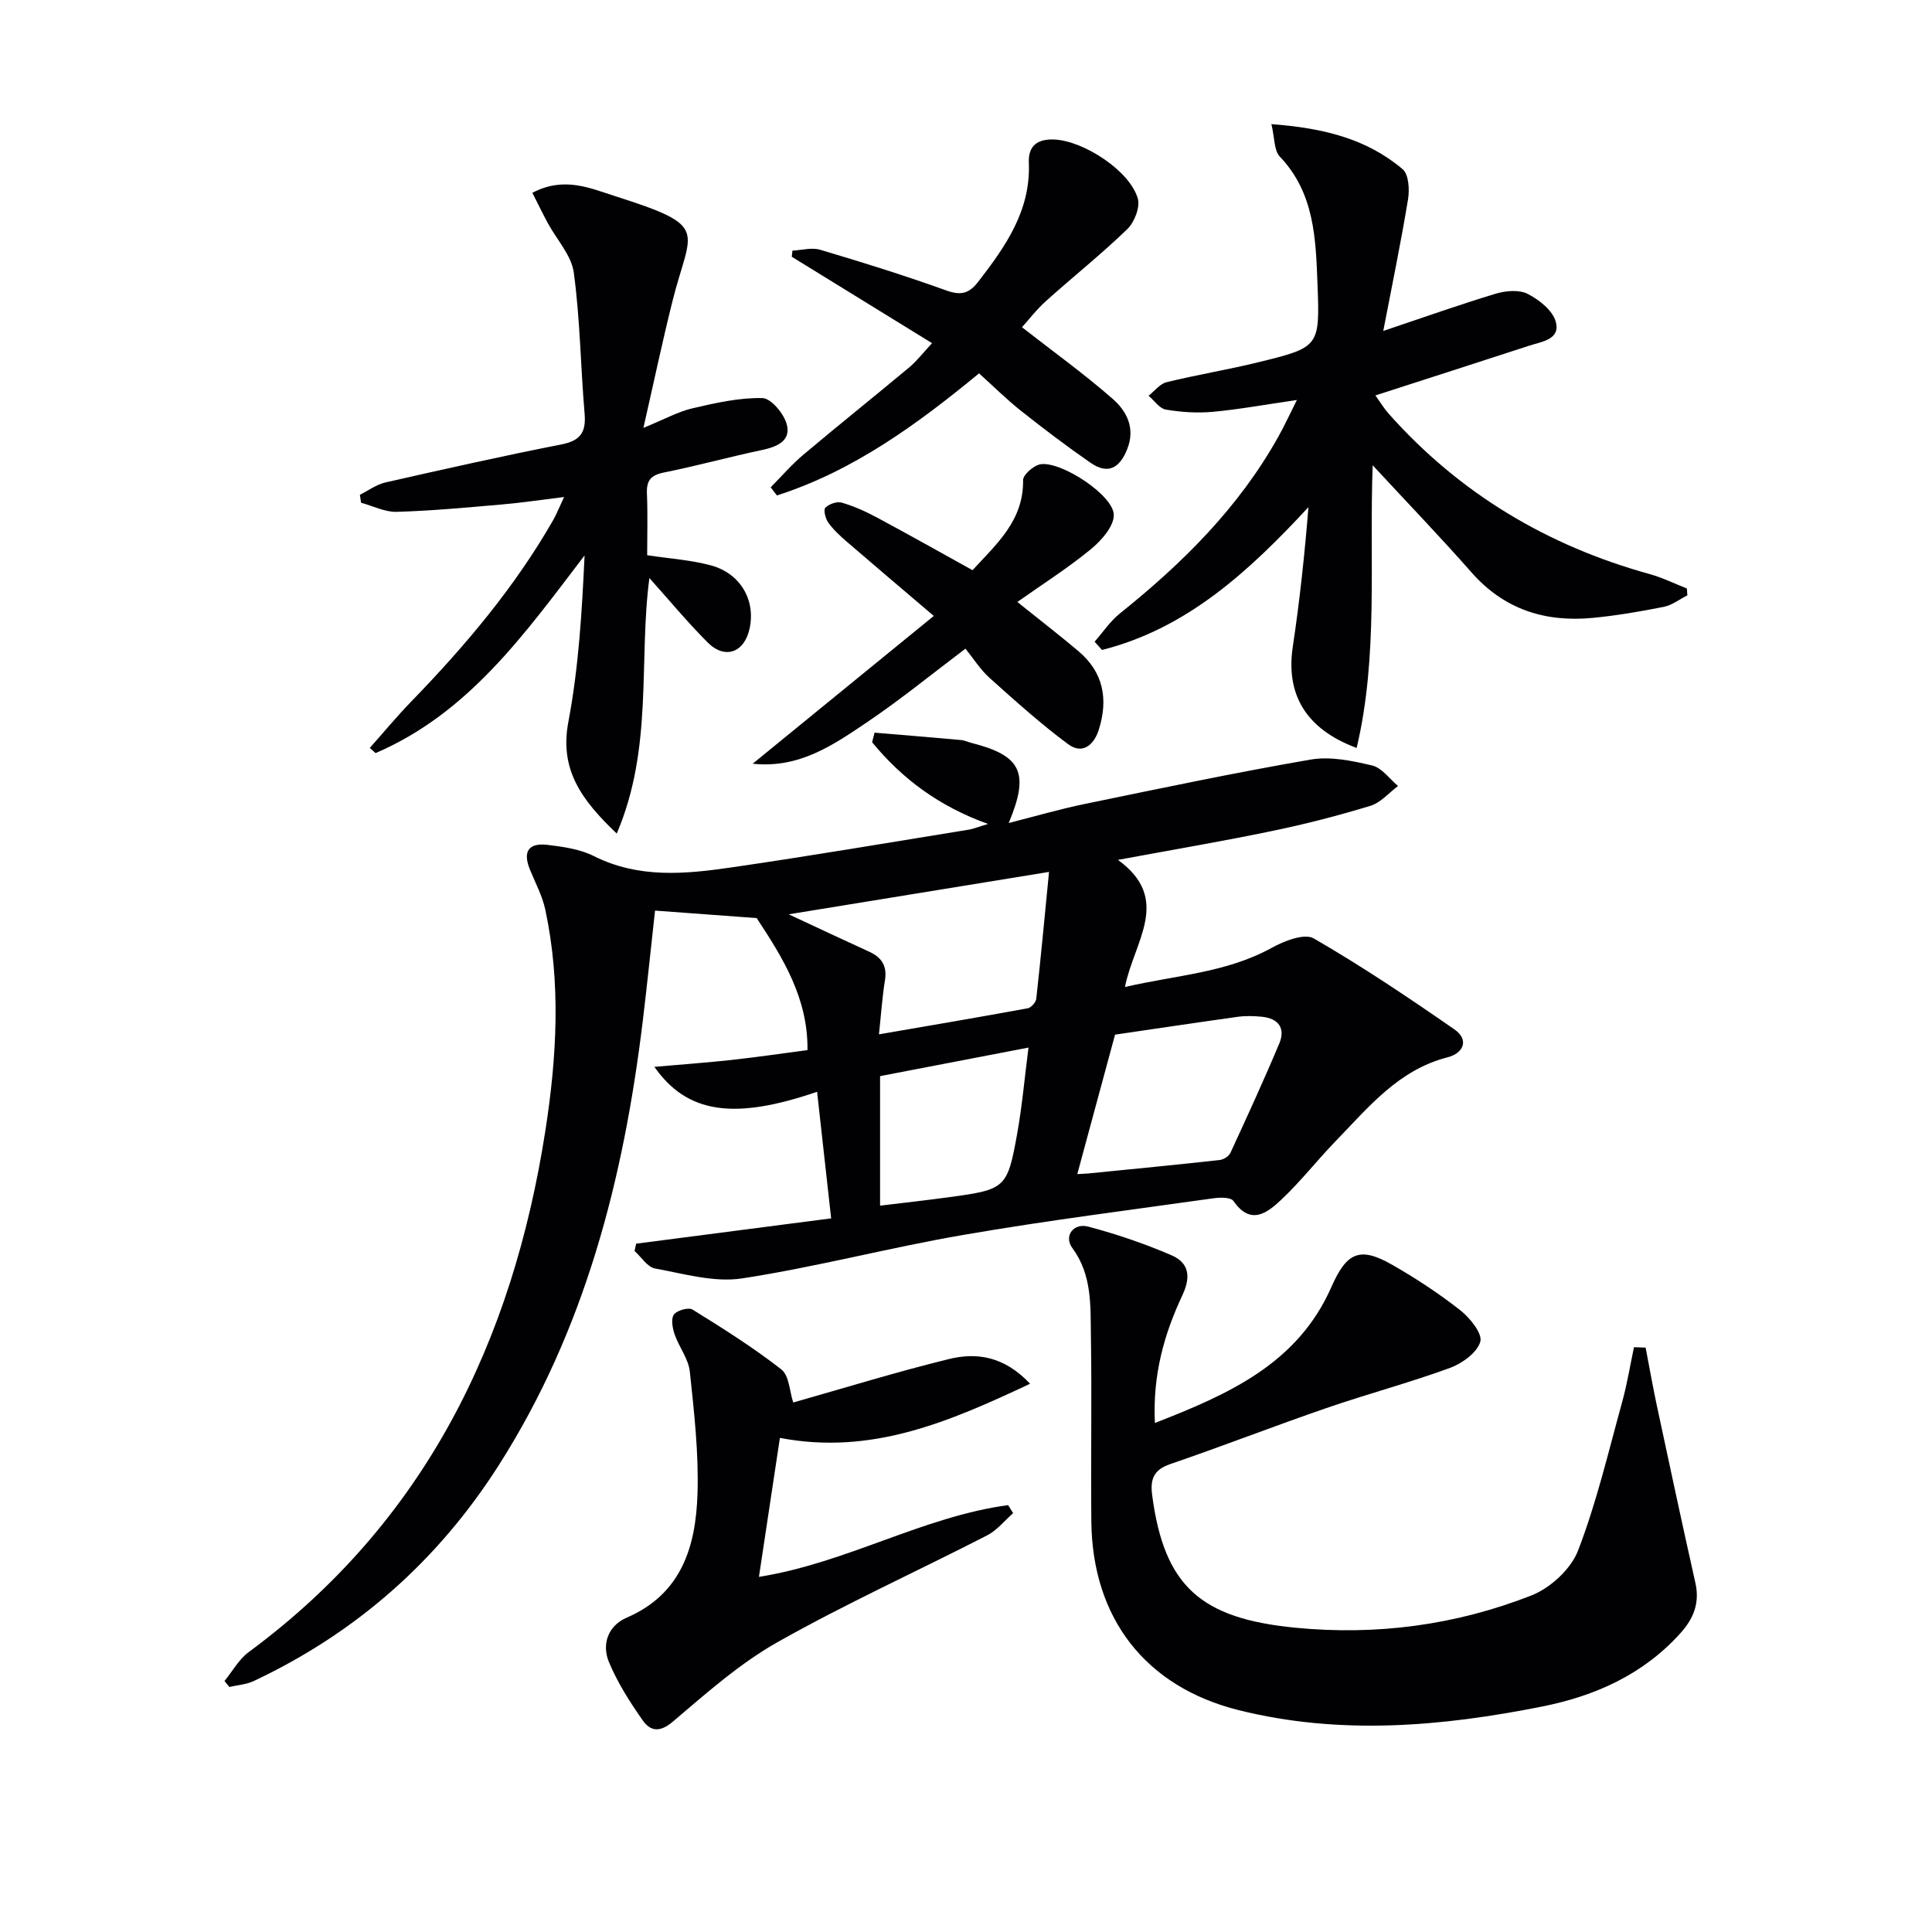
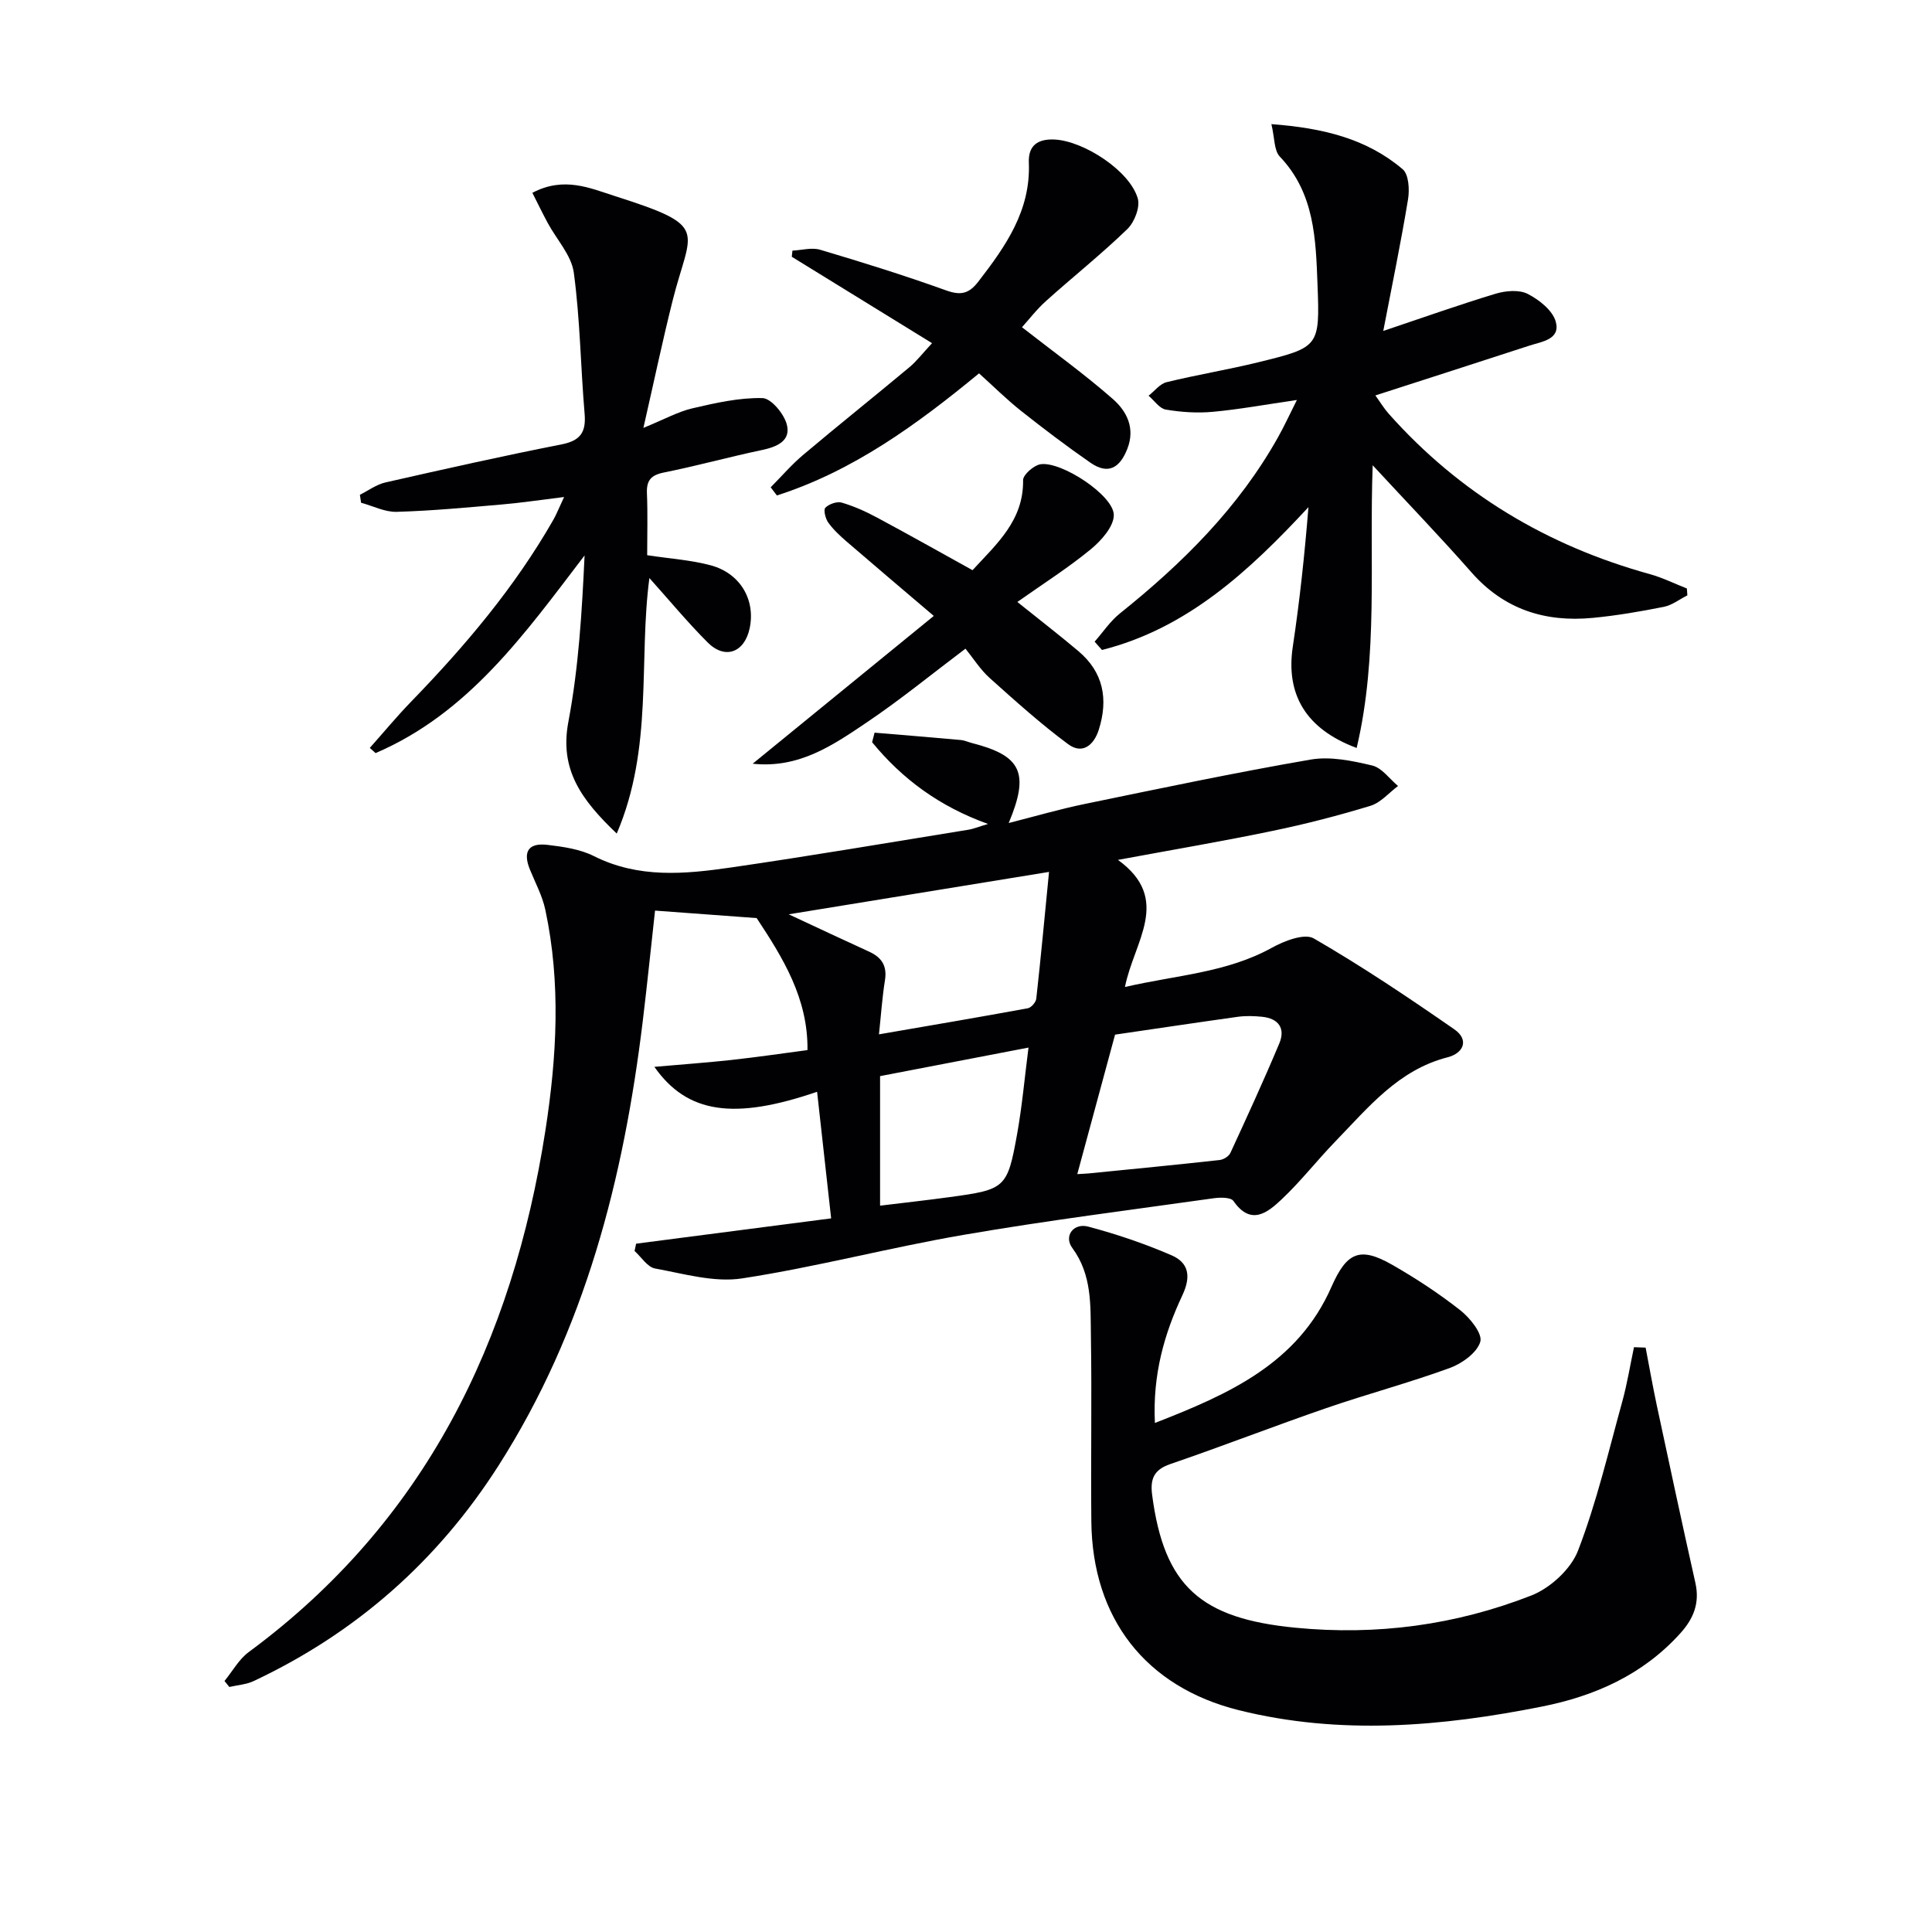
<svg xmlns="http://www.w3.org/2000/svg" enable-background="new 0 0 400 400" viewBox="0 0 400 400">
  <g fill="#010104">
-     <path d="m231.46 178.03c11.27 8.18 3.29 16.9 1.45 26.32 10.57-2.46 21.01-2.92 30.42-8.13 2.56-1.42 6.75-3.04 8.67-1.93 9.99 5.77 19.6 12.23 29.1 18.82 3.14 2.18 1.89 4.95-1.39 5.79-10.19 2.61-16.4 10.37-23.2 17.38-3.82 3.94-7.21 8.32-11.2 12.07-2.89 2.72-6.33 5.5-9.94.3-.54-.78-2.75-.76-4.12-.56-17.26 2.43-34.56 4.61-51.73 7.57-15.36 2.64-30.49 6.66-45.88 9.02-5.78.89-12.06-.97-18.02-2.05-1.58-.29-2.84-2.37-4.24-3.63.11-.5.21-1.01.32-1.51 13.24-1.72 26.49-3.43 40.38-5.24-.98-8.82-1.94-17.44-2.91-26.21-17.15 5.88-26.88 4.54-33.69-5.16 5.69-.5 10.85-.87 15.99-1.43 5.26-.58 10.5-1.35 15.71-2.04.13-10.72-5.1-19.12-10.52-27.33-6.64-.49-13.68-1.01-21.04-1.55-.83 7.45-1.61 15.16-2.54 22.85-3.96 32.64-11.94 63.98-29.88 92.08-12.6 19.73-29.49 34.61-50.67 44.58-1.54.72-3.36.84-5.05 1.23-.33-.41-.66-.83-1-1.24 1.66-2.02 2.98-4.49 5.02-5.99 36.5-26.93 54.64-64.29 61.43-108.05 2.35-15.18 3.22-30.45-.03-45.64-.61-2.87-2.07-5.57-3.19-8.33-1.5-3.68-.32-5.57 3.64-5.1 3.27.39 6.74.88 9.62 2.33 9.21 4.63 18.78 3.74 28.32 2.36 16.43-2.38 32.79-5.17 49.18-7.82 1.13-.18 2.22-.65 4.09-1.2-10.05-3.6-17.76-9.31-24-16.92.17-.66.34-1.32.51-1.98 5.95.5 11.9.98 17.84 1.52.81.07 1.59.45 2.39.65 10.13 2.6 11.91 6.13 7.54 16.54 5.58-1.42 10.6-2.89 15.71-3.94 15.58-3.21 31.15-6.5 46.82-9.2 4.08-.7 8.6.25 12.73 1.23 2.01.48 3.58 2.77 5.35 4.24-1.89 1.41-3.58 3.45-5.7 4.1-6.66 2.03-13.43 3.78-20.25 5.19-10.2 2.13-20.49 3.87-32.04 6.01zm-49.48 36.12c10.66-1.84 20.75-3.55 30.82-5.4.7-.13 1.67-1.24 1.75-1.98.95-8.53 1.74-17.08 2.64-26.25-18.1 2.95-35.38 5.76-53.9 8.78 6.47 3.01 11.55 5.4 16.67 7.74 2.59 1.18 3.74 2.95 3.26 5.92-.57 3.55-.81 7.16-1.24 11.19zm48.88.06c-2.67 9.88-5.2 19.21-7.82 28.88 1.13-.07 1.77-.09 2.4-.15 9.03-.9 18.05-1.77 27.07-2.77.81-.09 1.91-.77 2.23-1.47 3.47-7.52 6.93-15.05 10.13-22.68 1.31-3.13-.19-5.17-3.58-5.51-1.64-.16-3.33-.22-4.96 0-8.53 1.19-17.04 2.47-25.47 3.7zm-48.65 35.41c5.19-.63 9.8-1.14 14.39-1.77 11.56-1.57 11.97-1.84 13.99-13.1 1.03-5.74 1.54-11.57 2.35-17.86-10.88 2.09-20.77 3.99-30.73 5.91z" />
+     <path d="m231.46 178.03c11.27 8.18 3.29 16.9 1.45 26.32 10.57-2.46 21.01-2.92 30.42-8.13 2.56-1.42 6.75-3.04 8.67-1.93 9.99 5.77 19.6 12.23 29.1 18.82 3.14 2.18 1.89 4.95-1.39 5.79-10.19 2.61-16.4 10.37-23.2 17.38-3.82 3.94-7.21 8.32-11.2 12.07-2.89 2.72-6.33 5.5-9.94.3-.54-.78-2.75-.76-4.12-.56-17.26 2.43-34.56 4.61-51.73 7.57-15.36 2.64-30.49 6.66-45.88 9.02-5.78.89-12.06-.97-18.02-2.05-1.58-.29-2.84-2.37-4.24-3.63.11-.5.21-1.01.32-1.51 13.24-1.72 26.49-3.43 40.38-5.24-.98-8.82-1.94-17.44-2.91-26.21-17.15 5.88-26.88 4.54-33.69-5.16 5.69-.5 10.85-.87 15.99-1.43 5.26-.58 10.5-1.35 15.71-2.04.13-10.72-5.1-19.12-10.52-27.33-6.64-.49-13.68-1.01-21.04-1.55-.83 7.45-1.61 15.16-2.54 22.85-3.96 32.64-11.94 63.98-29.88 92.08-12.6 19.73-29.49 34.61-50.67 44.58-1.54.72-3.36.84-5.05 1.23-.33-.41-.66-.83-1-1.24 1.66-2.02 2.98-4.49 5.02-5.99 36.5-26.93 54.64-64.29 61.43-108.05 2.35-15.18 3.22-30.45-.03-45.64-.61-2.87-2.07-5.57-3.19-8.33-1.5-3.68-.32-5.57 3.64-5.1 3.27.39 6.74.88 9.62 2.33 9.21 4.63 18.78 3.74 28.32 2.36 16.43-2.38 32.79-5.17 49.18-7.82 1.13-.18 2.22-.65 4.09-1.2-10.05-3.6-17.76-9.31-24-16.92.17-.66.34-1.32.51-1.98 5.95.5 11.9.98 17.84 1.52.81.07 1.59.45 2.39.65 10.13 2.6 11.91 6.13 7.54 16.54 5.58-1.42 10.6-2.89 15.71-3.94 15.58-3.21 31.15-6.5 46.82-9.2 4.08-.7 8.6.25 12.73 1.23 2.01.48 3.58 2.77 5.35 4.24-1.89 1.41-3.58 3.45-5.7 4.1-6.66 2.03-13.43 3.78-20.25 5.19-10.2 2.13-20.49 3.87-32.04 6.01m-49.48 36.12c10.66-1.84 20.75-3.55 30.82-5.4.7-.13 1.67-1.24 1.75-1.98.95-8.53 1.74-17.08 2.64-26.25-18.1 2.95-35.38 5.76-53.9 8.78 6.47 3.01 11.55 5.4 16.67 7.74 2.59 1.18 3.74 2.95 3.26 5.92-.57 3.55-.81 7.16-1.24 11.19zm48.88.06c-2.67 9.88-5.2 19.21-7.82 28.88 1.13-.07 1.77-.09 2.4-.15 9.03-.9 18.05-1.77 27.07-2.77.81-.09 1.91-.77 2.23-1.47 3.47-7.52 6.93-15.05 10.13-22.68 1.31-3.13-.19-5.17-3.58-5.51-1.64-.16-3.33-.22-4.96 0-8.53 1.19-17.04 2.47-25.47 3.7zm-48.65 35.41c5.19-.63 9.8-1.14 14.39-1.77 11.56-1.57 11.97-1.84 13.99-13.1 1.03-5.74 1.54-11.57 2.35-17.86-10.88 2.09-20.77 3.99-30.73 5.91z" />
    <path d="m340.71 279.01c.76 3.97 1.46 7.95 2.3 11.91 2.63 12.27 5.25 24.55 8 36.79.94 4.18-.37 7.41-3.13 10.46-7.71 8.54-17.62 12.96-28.61 15.15-20.86 4.16-41.82 5.97-62.77.76-19.35-4.82-30.35-19.05-30.55-39.09-.13-12.83.12-25.66-.09-38.48-.1-6.22.26-12.56-3.85-18.13-1.81-2.45.23-5.24 3.31-4.42 5.87 1.56 11.68 3.53 17.25 5.94 3.52 1.53 4.08 4.33 2.23 8.27-3.75 7.98-6.18 16.44-5.69 26.44 15.33-5.97 29.57-12.29 36.55-28.17 3.15-7.15 5.85-8.43 12.58-4.58 4.89 2.8 9.65 5.92 14.08 9.4 2.01 1.58 4.65 4.85 4.16 6.53-.66 2.27-3.78 4.51-6.32 5.44-8.41 3.07-17.09 5.38-25.56 8.3-10.82 3.73-21.5 7.89-32.33 11.6-3.45 1.18-4.15 3.17-3.73 6.39 2.48 18.92 10.07 25.57 29.64 27.48 16.91 1.65 33.2-.55 48.84-6.66 3.92-1.53 8.21-5.45 9.69-9.29 3.85-9.98 6.3-20.5 9.16-30.85 1.02-3.7 1.63-7.52 2.43-11.28.81.02 1.61.06 2.41.09z" />
    <path d="m268.51 82.81c-6.57.96-11.95 1.95-17.38 2.45-3.22.3-6.56.08-9.76-.46-1.31-.22-2.39-1.87-3.57-2.87 1.23-.96 2.34-2.46 3.72-2.8 6.28-1.54 12.68-2.58 18.96-4.12 12.64-3.1 12.79-3.19 12.3-16.02-.36-9.44-.58-18.99-7.81-26.57-1.21-1.27-1.05-3.84-1.74-6.72 10.68.8 19.72 3 27.18 9.34 1.26 1.07 1.44 4.2 1.11 6.22-1.47 8.93-3.31 17.8-5.13 27.26 8.46-2.84 15.81-5.46 23.27-7.71 2.07-.62 4.86-.87 6.64.04 2.36 1.21 5.15 3.41 5.8 5.74 1.03 3.71-2.89 4.13-5.49 4.98-10.38 3.39-20.77 6.72-31.85 10.3 1.1 1.53 1.82 2.74 2.74 3.77 14.68 16.52 32.85 27.36 54.09 33.23 2.63.73 5.11 1.97 7.66 2.97.03.47.06.95.1 1.42-1.62.82-3.16 2.04-4.87 2.38-4.88.97-9.81 1.82-14.76 2.29-9.82.93-18.32-1.75-25.07-9.43-6.45-7.33-13.23-14.37-20.45-22.17-.74 19.95 1.21 39.38-3.32 58.53-10.57-3.94-14.7-11.13-13.22-20.98 1.43-9.51 2.45-19.08 3.24-28.88-12.23 13.18-25.05 25.1-42.75 29.57-.51-.57-1.01-1.15-1.52-1.72 1.73-1.97 3.23-4.24 5.24-5.85 12.96-10.38 24.6-21.91 32.78-36.56 1.19-2.11 2.22-4.36 3.86-7.63z" />
    <path d="m127.69 172.58c-7.41-7.06-11.88-13.3-10.01-23.16 2.13-11.27 2.81-22.82 3.35-34.42-12.4 16.24-24 32.65-43.27 40.92-.4-.36-.8-.71-1.2-1.07 2.85-3.2 5.58-6.51 8.56-9.58 11.16-11.51 21.46-23.68 29.45-37.66.64-1.12 1.1-2.33 2.22-4.71-4.9.6-8.85 1.2-12.82 1.54-7.27.63-14.55 1.32-21.84 1.53-2.44.07-4.91-1.22-7.37-1.88-.08-.55-.17-1.1-.25-1.65 1.75-.87 3.42-2.13 5.27-2.55 12.12-2.75 24.24-5.48 36.43-7.87 3.91-.77 5.15-2.46 4.83-6.32-.83-9.75-.93-19.57-2.24-29.25-.49-3.61-3.56-6.86-5.4-10.29-1.1-2.04-2.11-4.13-3.18-6.24 6.56-3.46 11.95-.96 17.2.71 19.8 6.32 15.56 6.73 11.83 21.64-2.08 8.3-3.84 16.67-6.04 26.32 4.35-1.78 7.15-3.35 10.14-4.05 4.77-1.11 9.68-2.23 14.51-2.12 1.79.04 4.47 3.26 5.04 5.47.88 3.38-2.02 4.62-5.13 5.28-6.8 1.43-13.52 3.29-20.33 4.66-2.67.54-3.61 1.63-3.5 4.31.18 4.28.05 8.58.05 12.81 4.72.72 9.07.99 13.18 2.1 6.13 1.66 9.28 7.18 8.04 13.03-1.07 5.03-5.1 6.54-8.71 2.92-4.21-4.22-8.02-8.83-12.05-13.32-2.27 17.07.85 35.1-6.76 52.9z" />
-     <path d="m164.23 290.37c10.54-2.98 21.3-6.31 32.22-8.99 5.74-1.41 11.44-.61 16.82 5.11-16.84 7.92-32.86 14.84-51.8 11.21-1.42 9.38-2.84 18.8-4.34 28.77 18.16-2.87 33.92-12.47 51.59-14.85.35.55.69 1.11 1.04 1.66-1.78 1.56-3.34 3.55-5.38 4.6-14.45 7.42-29.29 14.14-43.42 22.12-7.85 4.43-14.77 10.61-21.7 16.48-2.75 2.33-4.67 1.88-6.21-.32-2.65-3.77-5.17-7.75-6.95-11.98-1.59-3.77-.19-7.6 3.65-9.26 11.43-4.93 14.31-14.82 14.66-25.65.27-8.41-.7-16.89-1.59-25.29-.28-2.65-2.24-5.09-3.15-7.73-.44-1.28-.79-3.2-.15-4.08s3.03-1.55 3.86-1.04c6.29 3.9 12.59 7.86 18.41 12.41 1.62 1.3 1.69 4.6 2.44 6.83z" />
    <path d="m211.59 67.75c6.66 5.2 12.99 9.75 18.82 14.87 2.85 2.5 4.68 6 2.99 10.31-1.55 3.96-3.97 5.4-7.62 2.88-4.91-3.4-9.68-7.02-14.37-10.73-2.99-2.37-5.71-5.08-8.71-7.78-12.85 10.59-26.06 20.21-41.85 25.28-.43-.56-.86-1.13-1.29-1.69 2.25-2.26 4.34-4.71 6.77-6.75 7.25-6.11 14.66-12.02 21.94-18.1 1.51-1.26 2.72-2.86 4.7-4.99-9.97-6.15-19.51-12.02-29.04-17.89.05-.42.09-.85.14-1.27 1.92-.09 4-.7 5.74-.18 8.74 2.6 17.46 5.31 26.03 8.4 3.04 1.09 4.74.75 6.71-1.8 5.66-7.33 10.87-14.72 10.46-24.64-.14-3.49 1.78-4.97 5.39-4.78 6.01.33 15.48 6.44 17.16 12.18.53 1.8-.68 4.93-2.15 6.35-5.37 5.2-11.24 9.87-16.81 14.87-1.97 1.76-3.59 3.89-5.01 5.46z" />
    <path d="m193.33 127.52c-6.93-5.9-12.51-10.62-18.05-15.4-1.38-1.19-2.75-2.47-3.8-3.93-.58-.81-1.03-2.63-.6-3.07.76-.77 2.4-1.35 3.39-1.06 2.52.74 4.98 1.84 7.3 3.09 6.57 3.52 13.06 7.18 19.78 10.9 5.02-5.46 10.59-10.3 10.47-18.64-.02-1.13 2.26-3.11 3.66-3.3 4.33-.6 15.04 6.43 15.12 10.48.04 2.38-2.58 5.33-4.75 7.12-4.68 3.85-9.84 7.12-15.22 10.92 4.77 3.83 8.78 6.92 12.64 10.18 5.2 4.38 6.21 9.96 4.23 16.25-1.03 3.26-3.42 5.19-6.36 3.01-5.67-4.2-10.95-8.96-16.22-13.68-1.95-1.75-3.39-4.06-5.03-6.09-6.92 5.21-13.46 10.57-20.44 15.27-6.95 4.68-14 9.58-23.62 8.55 12.32-10.07 24.64-20.11 37.5-30.6z" />
  </g>
</svg>